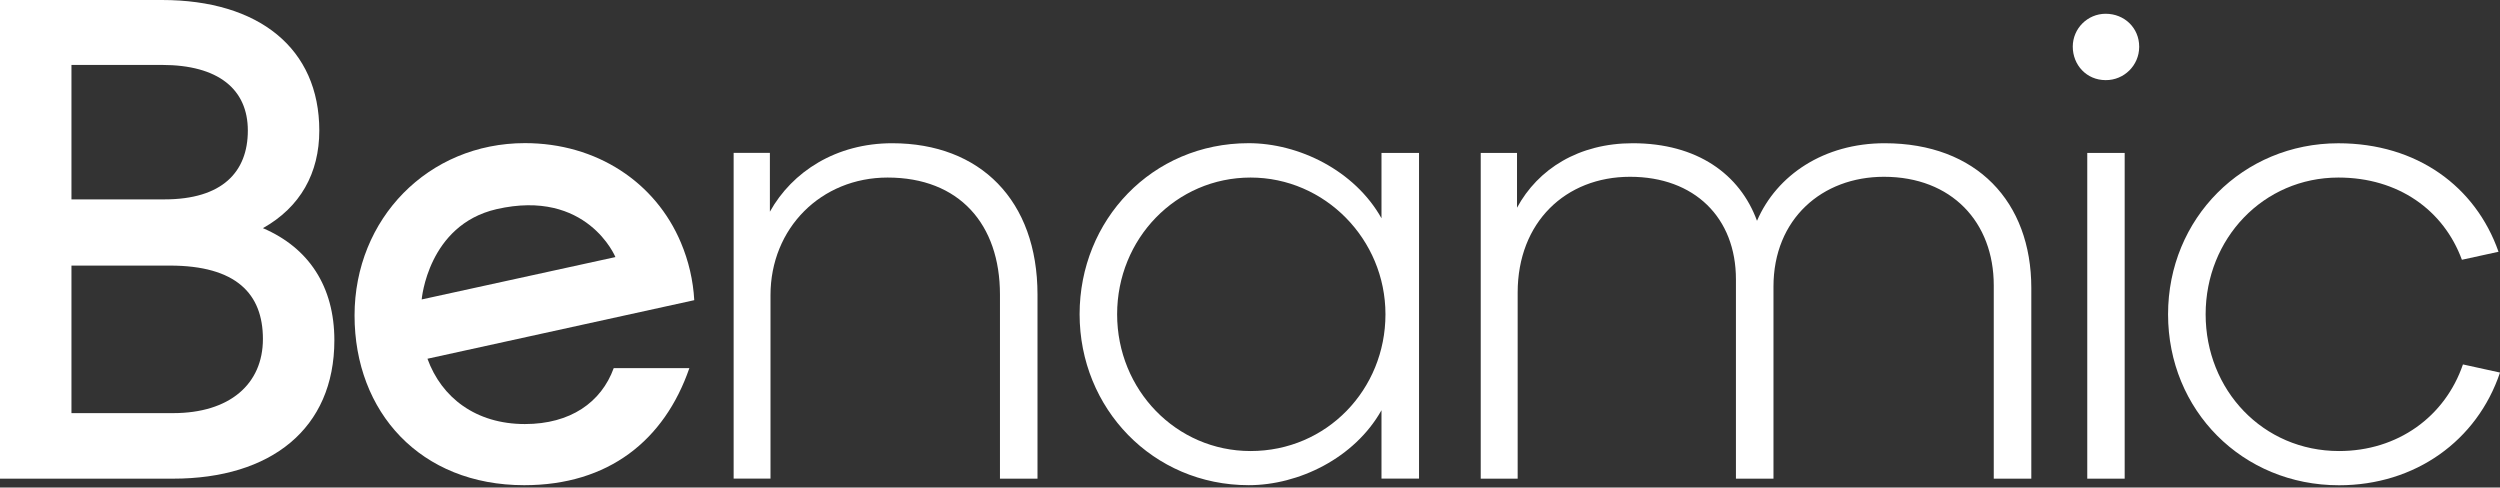
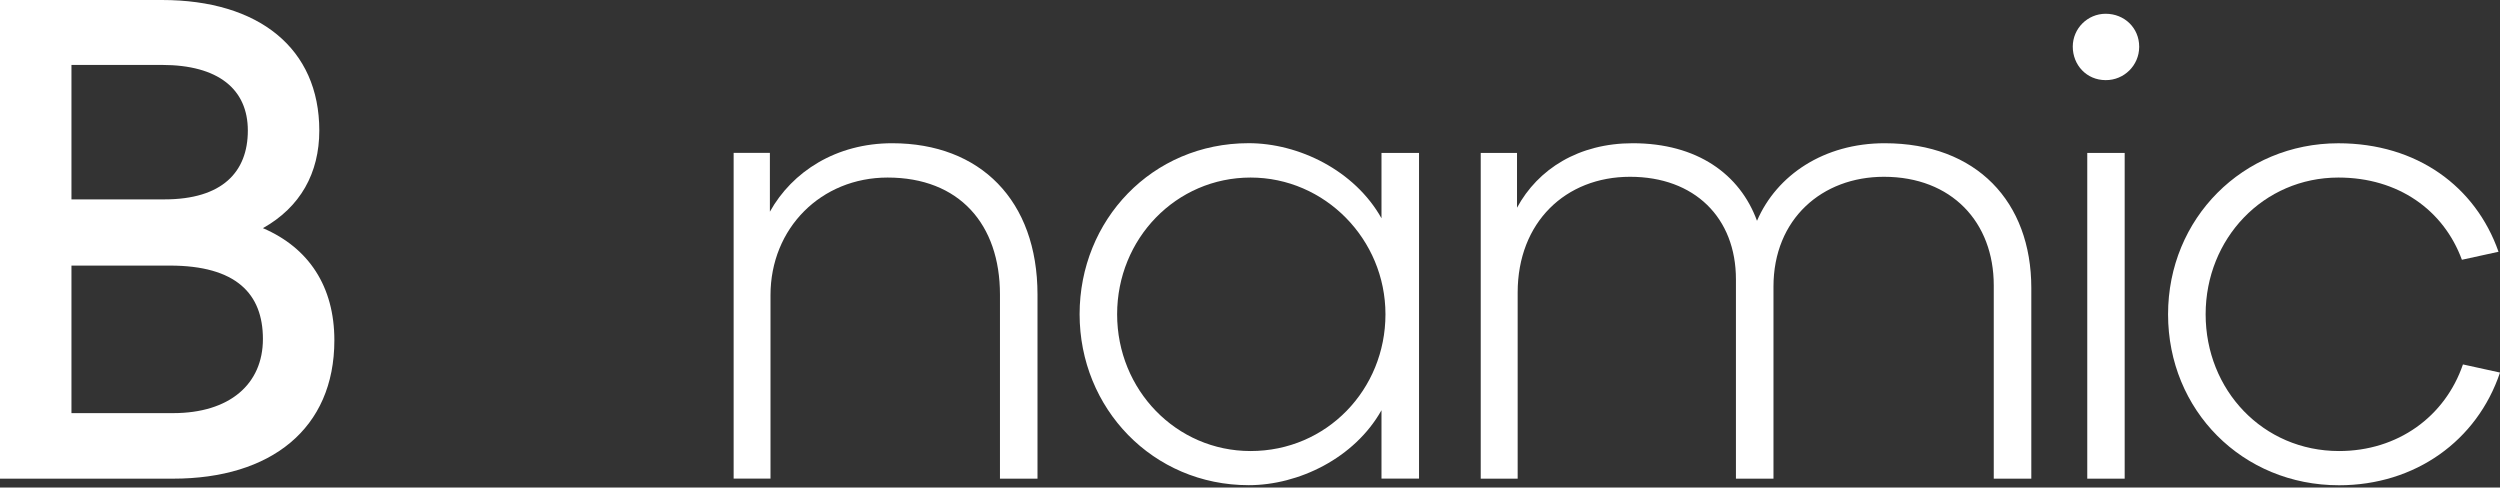
<svg xmlns="http://www.w3.org/2000/svg" width="200" height="39" viewBox="0 0 200 39" fill="none">
  <rect x="0" y="0" width="200" height="39" fill="#333333" stroke="none" />
  <path d="M71.373 11.459C66.901 11.459 63.381 13.721 61.591 16.936V12.232H58.691V38.288H61.64V23.613C61.64 18.247 65.698 14.204 71.007 14.204C76.737 14.204 79.997 17.937 79.997 23.563V38.293H83V23.56C82.998 16.041 78.428 11.459 71.373 11.459Z" fill="white" />
  <path d="M110.519 12.237V17.461C108.36 13.618 103.888 11.455 99.895 11.455C92.156 11.455 86.368 17.613 86.368 25.138C86.368 32.663 92.215 38.814 99.895 38.814C103.888 38.814 108.36 36.656 110.519 32.819V38.289H113.522V12.237H110.519ZM100.045 36.083C94.1 36.083 89.37 31.196 89.37 25.142C89.37 19.088 94.097 14.204 100.045 14.204C105.993 14.204 110.837 19.143 110.837 25.145C110.837 31.147 106.157 36.083 100.045 36.083Z" fill="white" />
  <path d="M150.771 11.459C145.929 11.459 142.143 13.993 140.56 17.665C139.193 13.932 135.77 11.459 130.618 11.459C126.3 11.459 123.04 13.514 121.361 16.618V12.236H118.458V38.293H121.413V23.405C121.413 17.779 125.25 14.143 130.404 14.143C135.557 14.143 138.875 17.409 138.875 22.351V38.293H141.878V22.931C141.878 17.513 145.773 14.143 150.712 14.143C156.138 14.143 159.501 17.779 159.501 22.828V38.293H162.505V23.036C162.503 16.145 158.133 11.459 150.771 11.459Z" fill="white" />
  <path d="M166.981 12.236V38.293H169.974V12.236H166.981ZM168.452 1.101C167.002 1.104 165.826 2.277 165.821 3.727C165.821 5.197 166.922 6.41 168.452 6.41C169.923 6.421 171.124 5.237 171.135 3.766V3.727C171.135 2.255 169.974 1.101 168.452 1.101Z" fill="white" />
  <path d="M197.036 29.154C195.603 33.335 191.819 36.083 187.126 36.083C181.027 36.083 176.451 31.196 176.451 25.142C176.451 19.088 181.072 14.204 187.074 14.204C191.871 14.204 195.493 16.816 196.952 20.782L199.882 20.141C198.048 14.923 193.367 11.462 187.069 11.462C179.44 11.462 173.445 17.468 173.445 25.145C173.445 32.822 179.388 38.821 187.121 38.821C193.214 38.821 198.166 35.263 200 29.805L197.036 29.154Z" fill="white" />
  <path d="M21.033 18.252C24.028 16.573 25.544 13.847 25.544 10.444C25.544 3.882 20.721 0 12.956 0H0V38.293H13.851C21.659 38.293 26.749 34.307 26.749 27.223C26.749 22.925 24.708 19.827 21.033 18.252ZM5.717 5.194H12.956C17.468 5.194 19.827 7.139 19.827 10.445C19.827 13.75 17.785 15.95 13.165 15.95H5.717V5.194ZM13.851 33.053H5.717V21.247H13.586C18.891 21.247 21.033 23.502 21.033 27.119C21.033 30.735 18.363 33.05 13.851 33.05V33.053Z" fill="white" />
-   <path d="M41.994 33.924C38.067 33.924 35.325 31.811 34.197 28.699L42.286 26.924L55.541 24.014C55.453 22.429 55.09 20.87 54.472 19.409C52.443 14.587 47.738 11.45 41.994 11.45C34.255 11.45 28.364 17.504 28.364 25.236C28.364 32.968 33.633 38.815 41.936 38.815C48.677 38.815 53.148 35.237 55.15 29.449H49.098C48.1 32.194 45.625 33.924 41.994 33.924ZM39.713 16.735C46.972 15.069 49.234 20.566 49.234 20.566L33.735 23.956C33.735 23.956 34.229 18.008 39.713 16.735Z" fill="white" />
</svg>